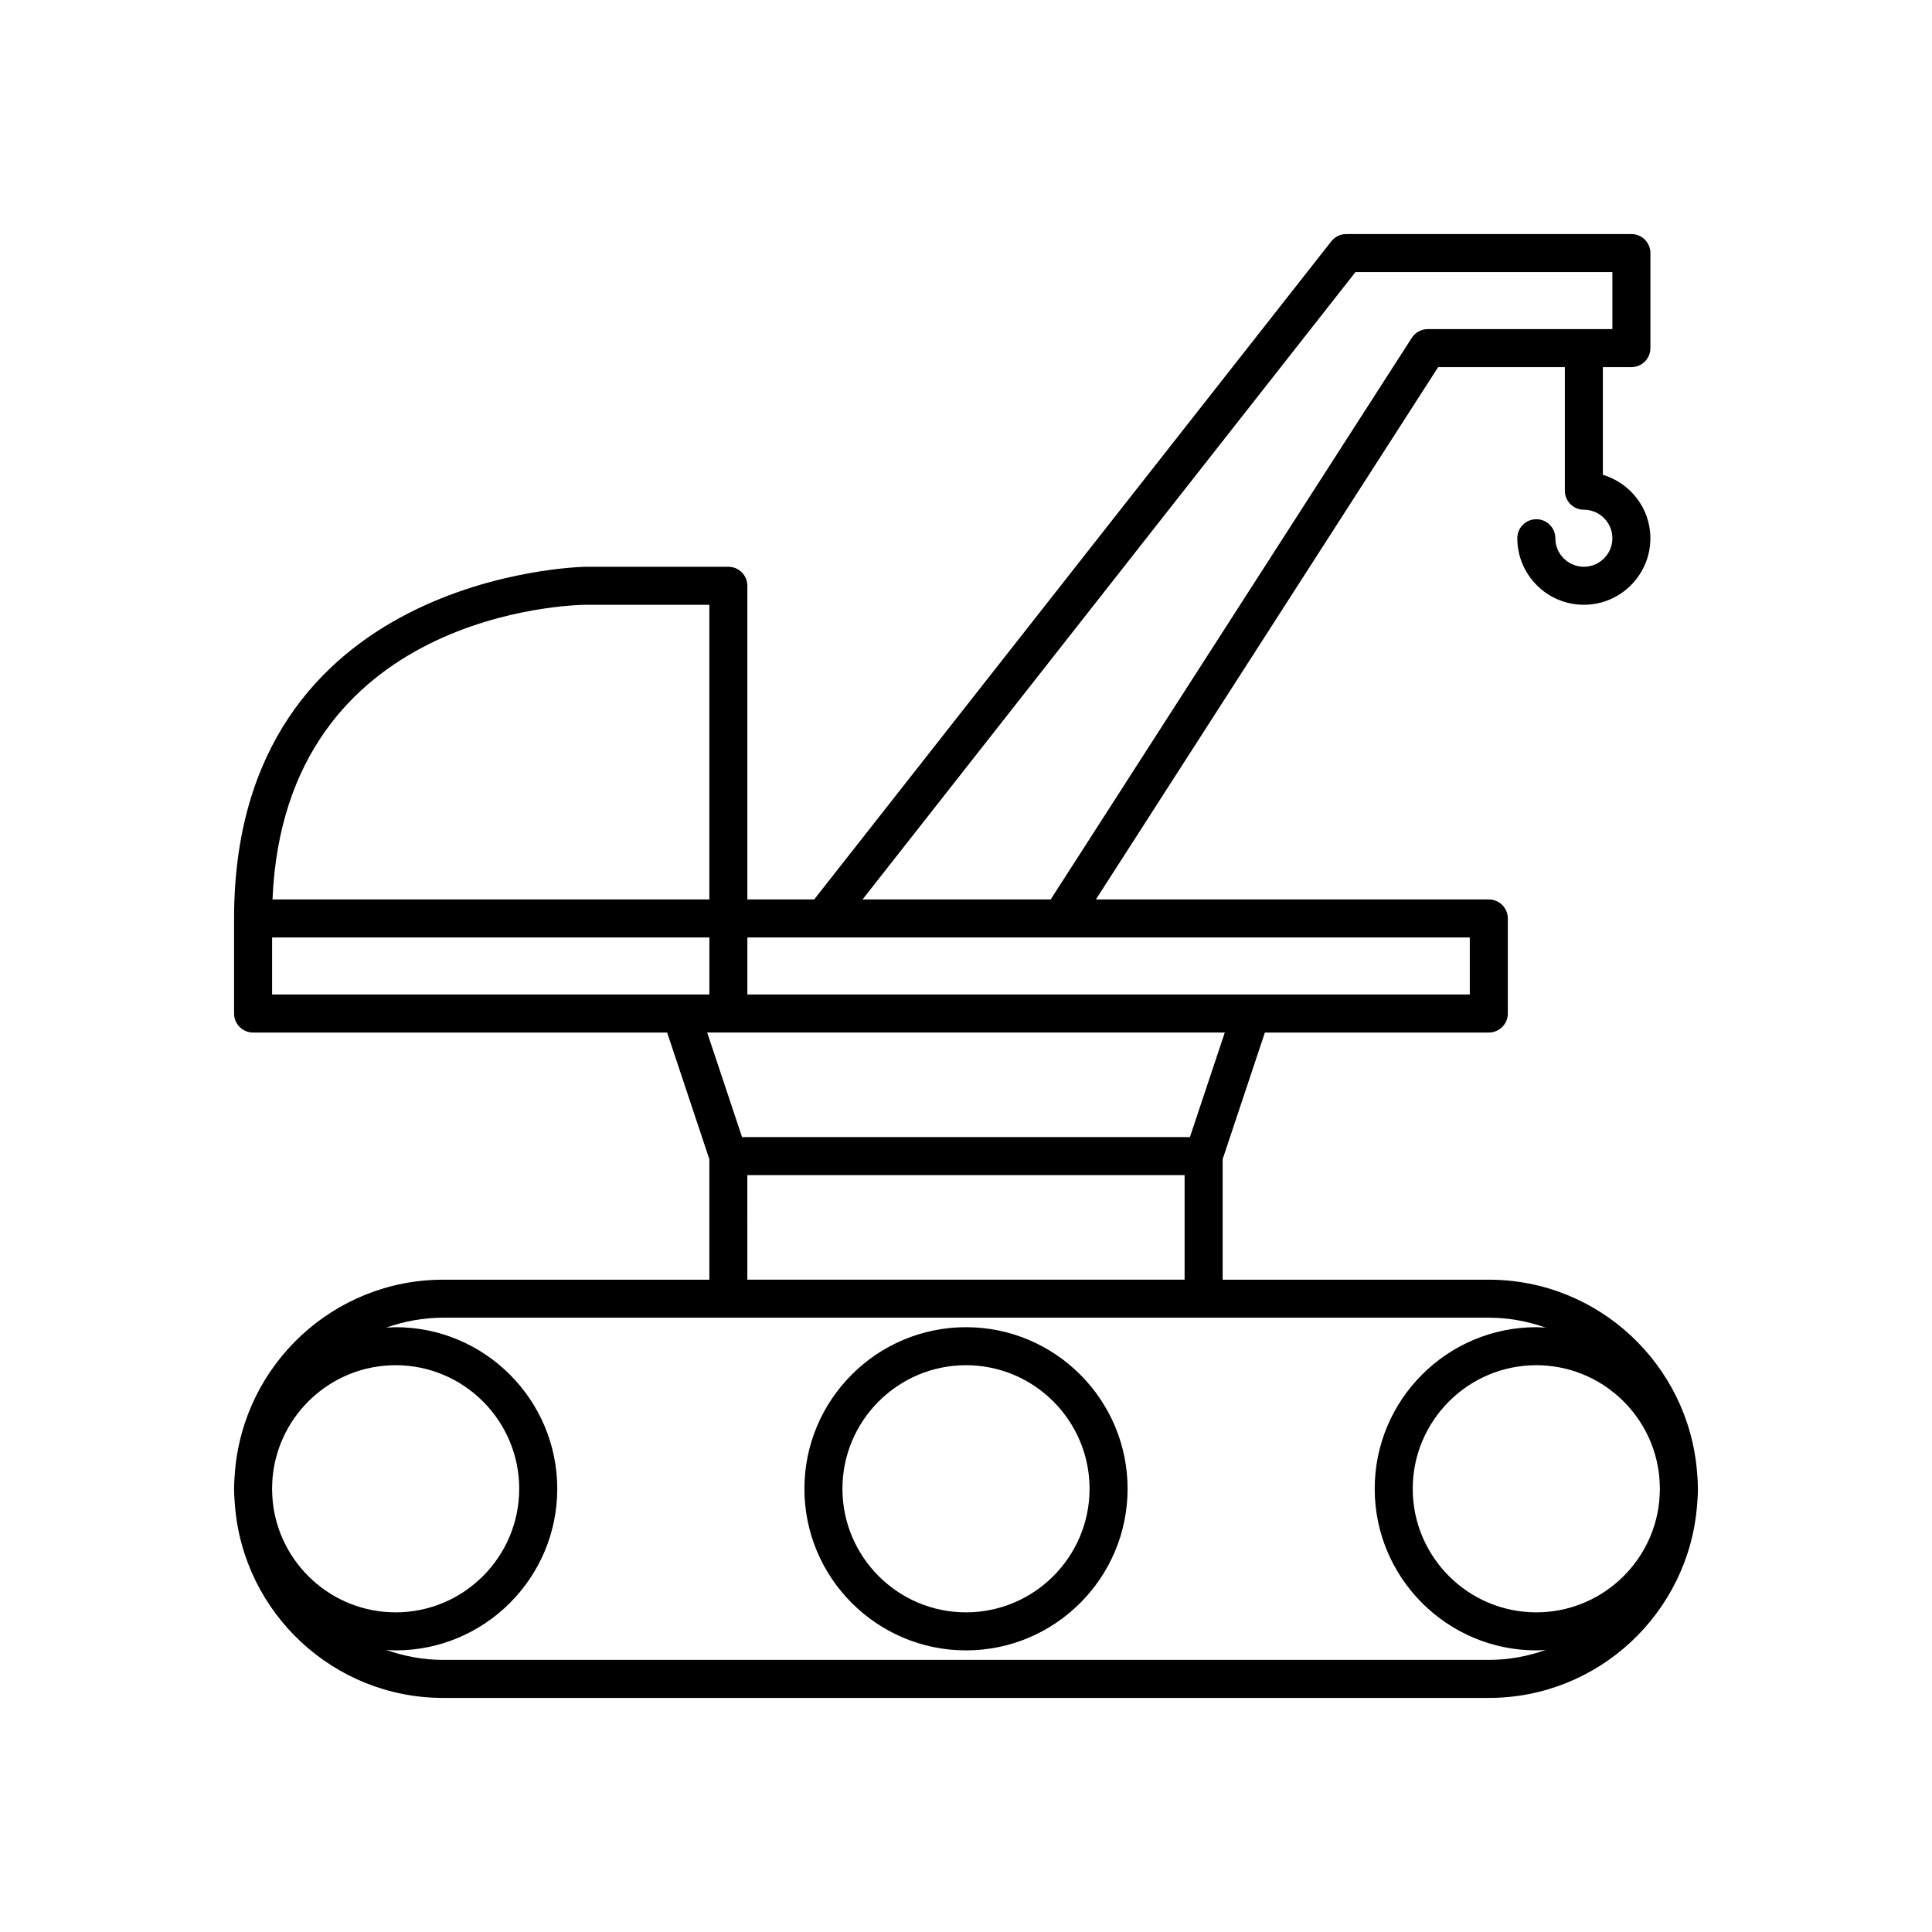
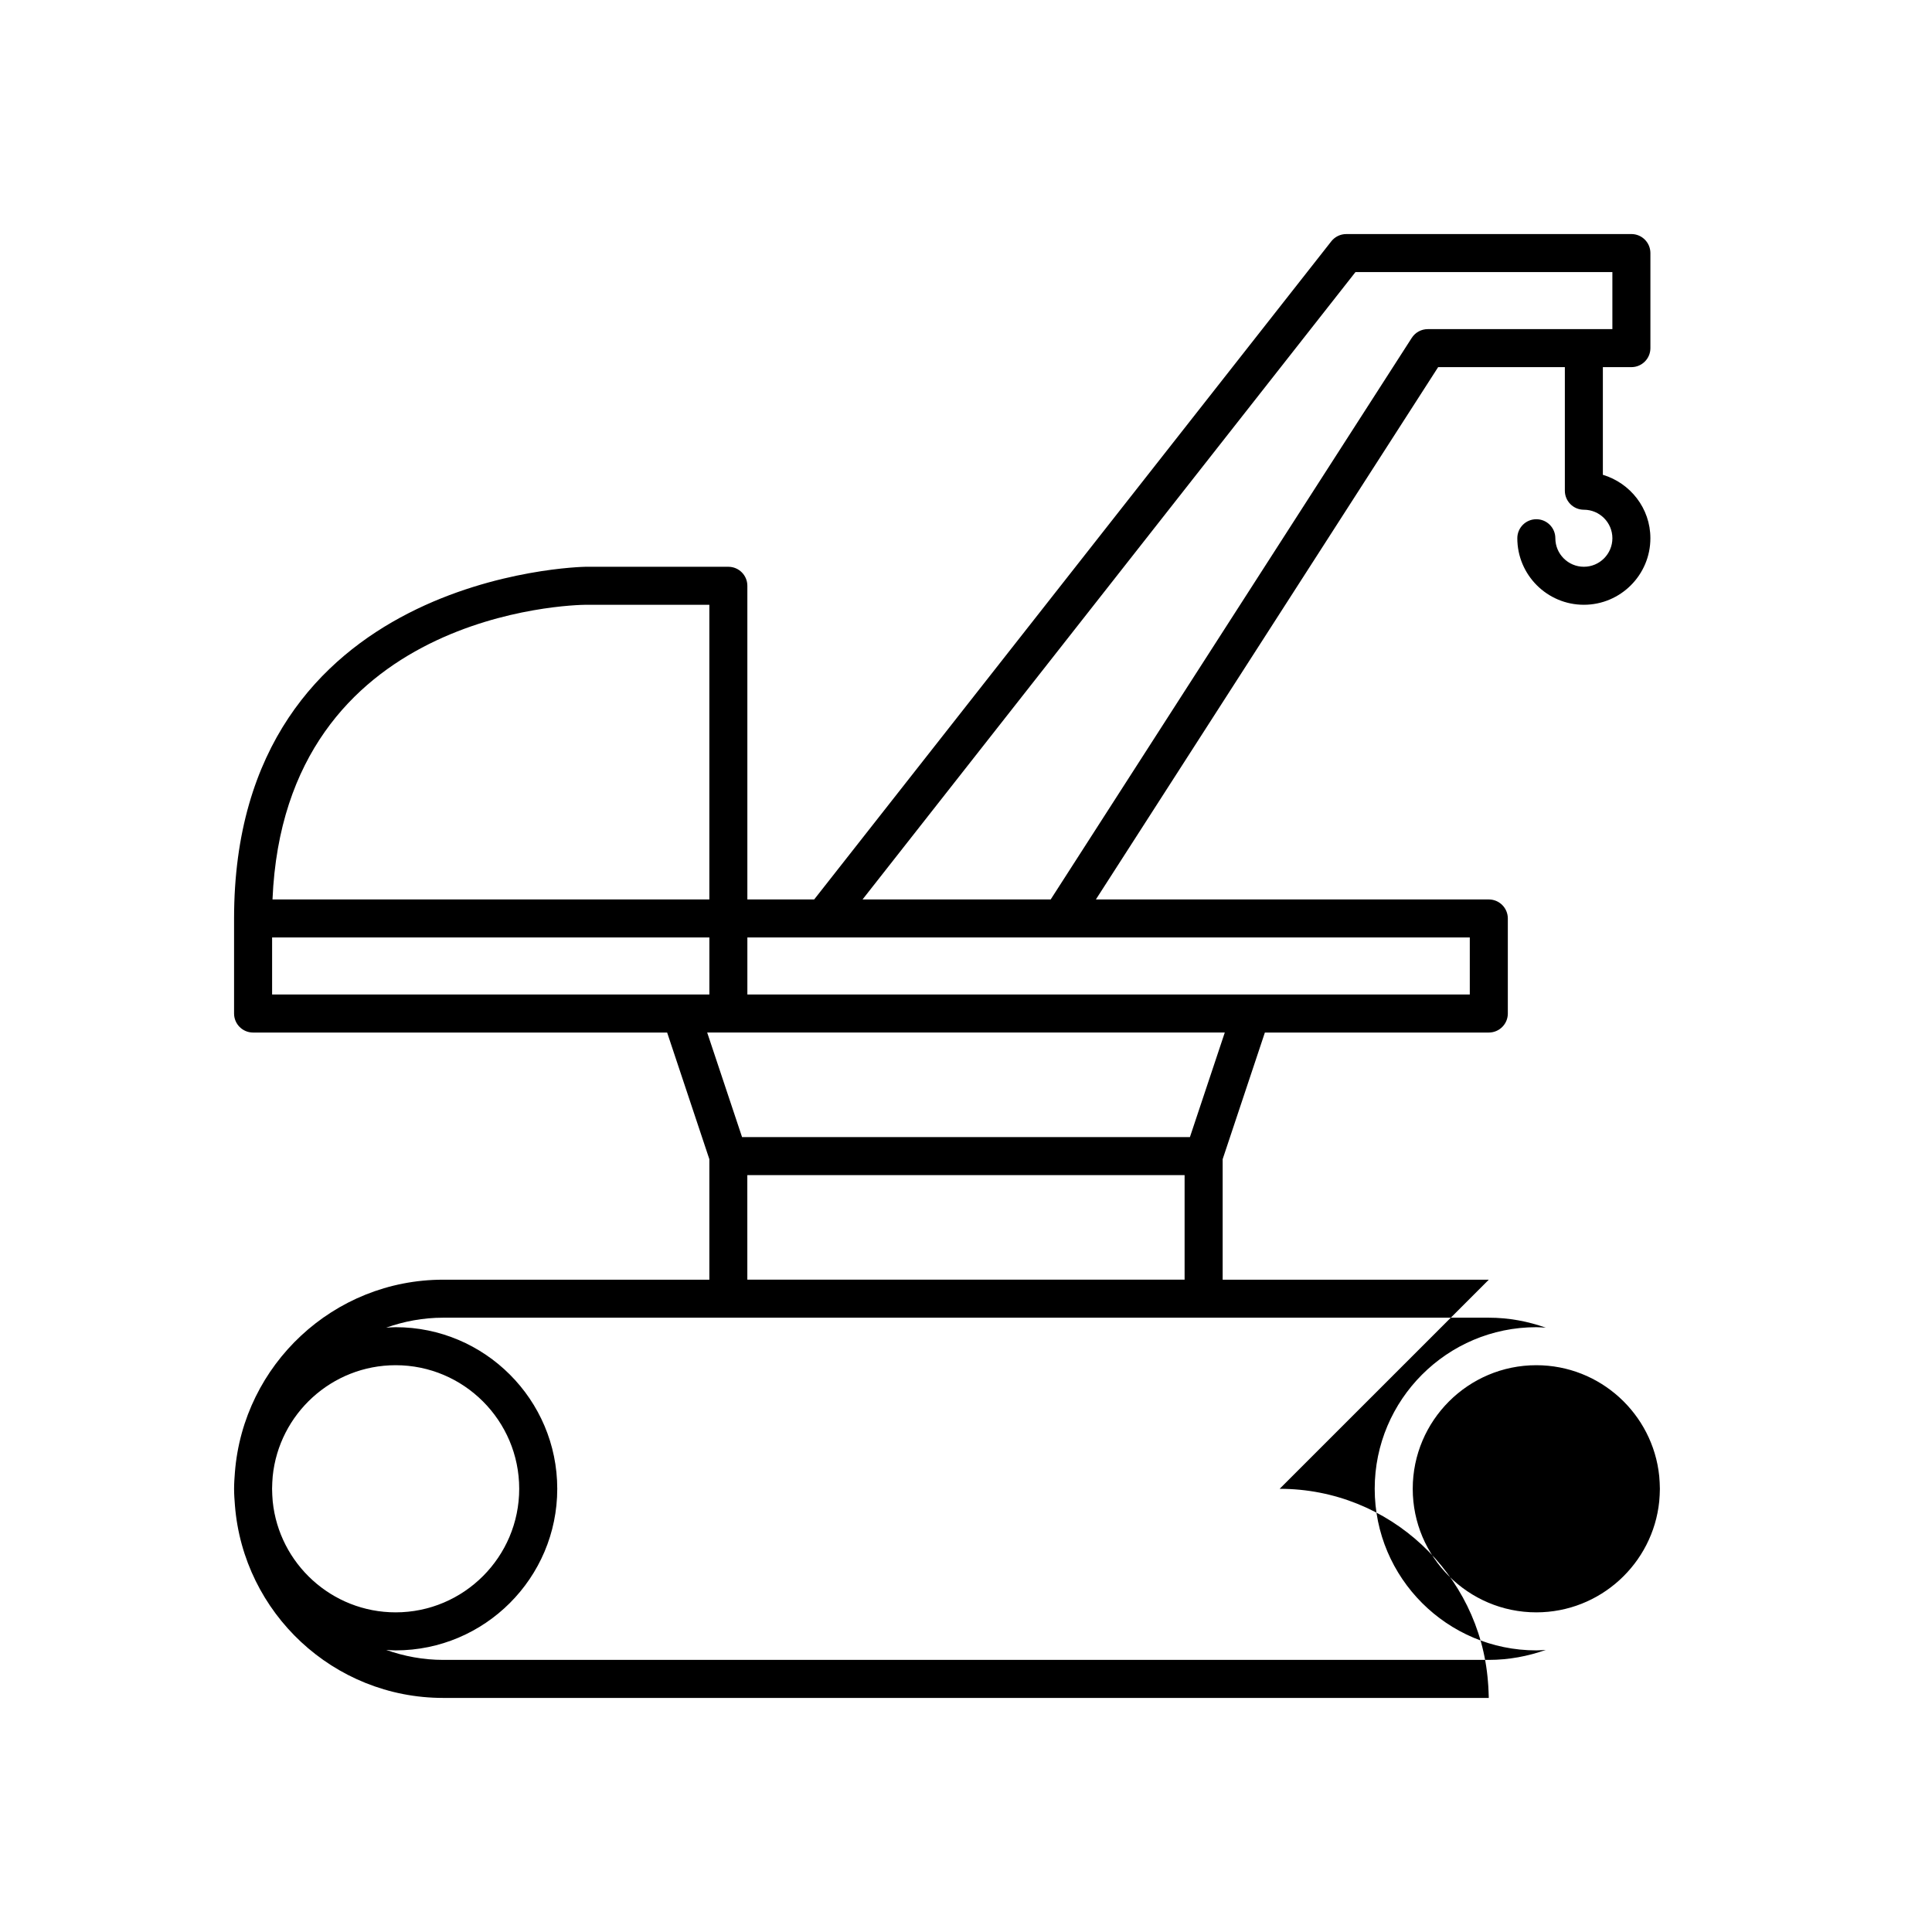
<svg xmlns="http://www.w3.org/2000/svg" fill="#000000" width="800px" height="800px" version="1.1" viewBox="144 144 512 512">
  <g>
-     <path d="m538.55 483.13h-70.535v-31.93l11.191-33.566h59.344c2.781 0 5.039-2.254 5.039-5.039v-25.191c0-2.781-2.254-5.039-5.039-5.039h-104.13l90.703-141.07h33.578v32.75c0 2.781 2.254 5.039 5.039 5.039 4.168 0 7.559 3.391 7.559 7.559-0.004 4.164-3.394 7.555-7.559 7.555-4.168 0-7.559-3.391-7.559-7.559 0-2.781-2.254-5.039-5.039-5.039-2.781 0-5.039 2.254-5.039 5.039 0 9.723 7.91 17.633 17.633 17.633s17.633-7.91 17.633-17.633c0-7.961-5.336-14.625-12.594-16.812v-28.531h7.559c2.781 0 5.039-2.254 5.039-5.039v-25.191c0-2.781-2.254-5.039-5.039-5.039l-75.57 0.004c-1.543 0-3.008 0.711-3.961 1.926l-137.04 174.41h-17.707v-83.125c0-2.781-2.254-5.039-5.039-5.039h-37.824c-0.926 0.008-93.164 1.723-93.164 93.203v25.191c0 2.781 2.254 5.039 5.039 5.039h109.73l11.188 33.566v31.93h-70.535c-29.082 0-52.953 22.531-55.199 51.047-0.109 1.445-0.219 2.894-0.219 4.371s0.109 2.926 0.223 4.371c2.242 28.516 26.113 51.047 55.195 51.047h277.09c29.082 0 52.953-22.531 55.199-51.047 0.117-1.445 0.223-2.894 0.223-4.371s-0.074-2.934-0.223-4.371c-2.242-28.52-26.113-51.047-55.195-51.047zm-35.34-267.02h68.086v15.113h-48.922c-1.715 0-3.312 0.871-4.238 2.312l-95.695 148.83h-49.859zm-161.15 176.33h191.45v15.113h-191.45zm-42.82-88.168h32.746v78.09h-115.77c3.219-76.434 79.738-78.055 83.023-78.09zm-83.129 103.28v-15.113h115.88v15.113zm115.3 10.078h137.17l-9.238 27.707h-118.69zm126.52 37.785v27.711h-115.88l-0.004-27.711zm-241.66 86.473c-0.082-1.109-0.168-2.215-0.168-3.344s0.09-2.234 0.168-3.344c1.68-16.492 15.648-29.406 32.578-29.406 18.055 0 32.746 14.691 32.746 32.746 0 18.059-14.688 32.75-32.746 32.75-16.93 0-30.898-12.91-32.578-29.402zm322.27 42h-277.09c-5.305 0-10.379-0.965-15.117-2.648 0.836 0.051 1.668 0.129 2.519 0.129 23.613 0 42.824-19.211 42.824-42.824s-19.211-42.824-42.824-42.824c-0.852 0-1.684 0.078-2.523 0.129 4.738-1.684 9.812-2.648 15.117-2.648h277.09c5.305 0 10.379 0.965 15.117 2.648-0.836-0.051-1.668-0.129-2.519-0.129-23.613 0-42.824 19.211-42.824 42.824s19.211 42.824 42.824 42.824c0.852 0 1.684-0.078 2.523-0.129-4.738 1.684-9.812 2.648-15.117 2.648zm45.172-42c-1.68 16.492-15.648 29.402-32.578 29.402-18.055 0-32.746-14.691-32.746-32.746 0-18.059 14.691-32.75 32.746-32.75 16.93 0 30.898 12.91 32.578 29.402 0.082 1.113 0.172 2.219 0.172 3.348s-0.09 2.234-0.172 3.344z" />
-     <path d="m400 495.72c-23.613 0-42.824 19.211-42.824 42.824s19.211 42.824 42.824 42.824 42.824-19.211 42.824-42.824-19.211-42.824-42.824-42.824zm0 75.57c-18.055 0-32.746-14.691-32.746-32.746-0.004-18.059 14.688-32.75 32.746-32.75 18.055 0 32.746 14.691 32.746 32.746 0 18.059-14.691 32.75-32.746 32.75z" />
+     <path d="m538.55 483.13h-70.535v-31.93l11.191-33.566h59.344c2.781 0 5.039-2.254 5.039-5.039v-25.191c0-2.781-2.254-5.039-5.039-5.039h-104.13l90.703-141.07h33.578v32.75c0 2.781 2.254 5.039 5.039 5.039 4.168 0 7.559 3.391 7.559 7.559-0.004 4.164-3.394 7.555-7.559 7.555-4.168 0-7.559-3.391-7.559-7.559 0-2.781-2.254-5.039-5.039-5.039-2.781 0-5.039 2.254-5.039 5.039 0 9.723 7.91 17.633 17.633 17.633s17.633-7.91 17.633-17.633c0-7.961-5.336-14.625-12.594-16.812v-28.531h7.559c2.781 0 5.039-2.254 5.039-5.039v-25.191c0-2.781-2.254-5.039-5.039-5.039l-75.57 0.004c-1.543 0-3.008 0.711-3.961 1.926l-137.04 174.41h-17.707v-83.125c0-2.781-2.254-5.039-5.039-5.039h-37.824c-0.926 0.008-93.164 1.723-93.164 93.203v25.191c0 2.781 2.254 5.039 5.039 5.039h109.73l11.188 33.566v31.93h-70.535c-29.082 0-52.953 22.531-55.199 51.047-0.109 1.445-0.219 2.894-0.219 4.371s0.109 2.926 0.223 4.371c2.242 28.516 26.113 51.047 55.195 51.047h277.09s-0.074-2.934-0.223-4.371c-2.242-28.52-26.113-51.047-55.195-51.047zm-35.34-267.02h68.086v15.113h-48.922c-1.715 0-3.312 0.871-4.238 2.312l-95.695 148.83h-49.859zm-161.15 176.33h191.45v15.113h-191.45zm-42.82-88.168h32.746v78.09h-115.77c3.219-76.434 79.738-78.055 83.023-78.09zm-83.129 103.28v-15.113h115.88v15.113zm115.3 10.078h137.17l-9.238 27.707h-118.69zm126.52 37.785v27.711h-115.88l-0.004-27.711zm-241.66 86.473c-0.082-1.109-0.168-2.215-0.168-3.344s0.09-2.234 0.168-3.344c1.68-16.492 15.648-29.406 32.578-29.406 18.055 0 32.746 14.691 32.746 32.746 0 18.059-14.688 32.75-32.746 32.75-16.93 0-30.898-12.91-32.578-29.402zm322.27 42h-277.09c-5.305 0-10.379-0.965-15.117-2.648 0.836 0.051 1.668 0.129 2.519 0.129 23.613 0 42.824-19.211 42.824-42.824s-19.211-42.824-42.824-42.824c-0.852 0-1.684 0.078-2.523 0.129 4.738-1.684 9.812-2.648 15.117-2.648h277.09c5.305 0 10.379 0.965 15.117 2.648-0.836-0.051-1.668-0.129-2.519-0.129-23.613 0-42.824 19.211-42.824 42.824s19.211 42.824 42.824 42.824c0.852 0 1.684-0.078 2.523-0.129-4.738 1.684-9.812 2.648-15.117 2.648zm45.172-42c-1.68 16.492-15.648 29.402-32.578 29.402-18.055 0-32.746-14.691-32.746-32.746 0-18.059 14.691-32.75 32.746-32.75 16.93 0 30.898 12.91 32.578 29.402 0.082 1.113 0.172 2.219 0.172 3.348s-0.09 2.234-0.172 3.344z" />
  </g>
</svg>